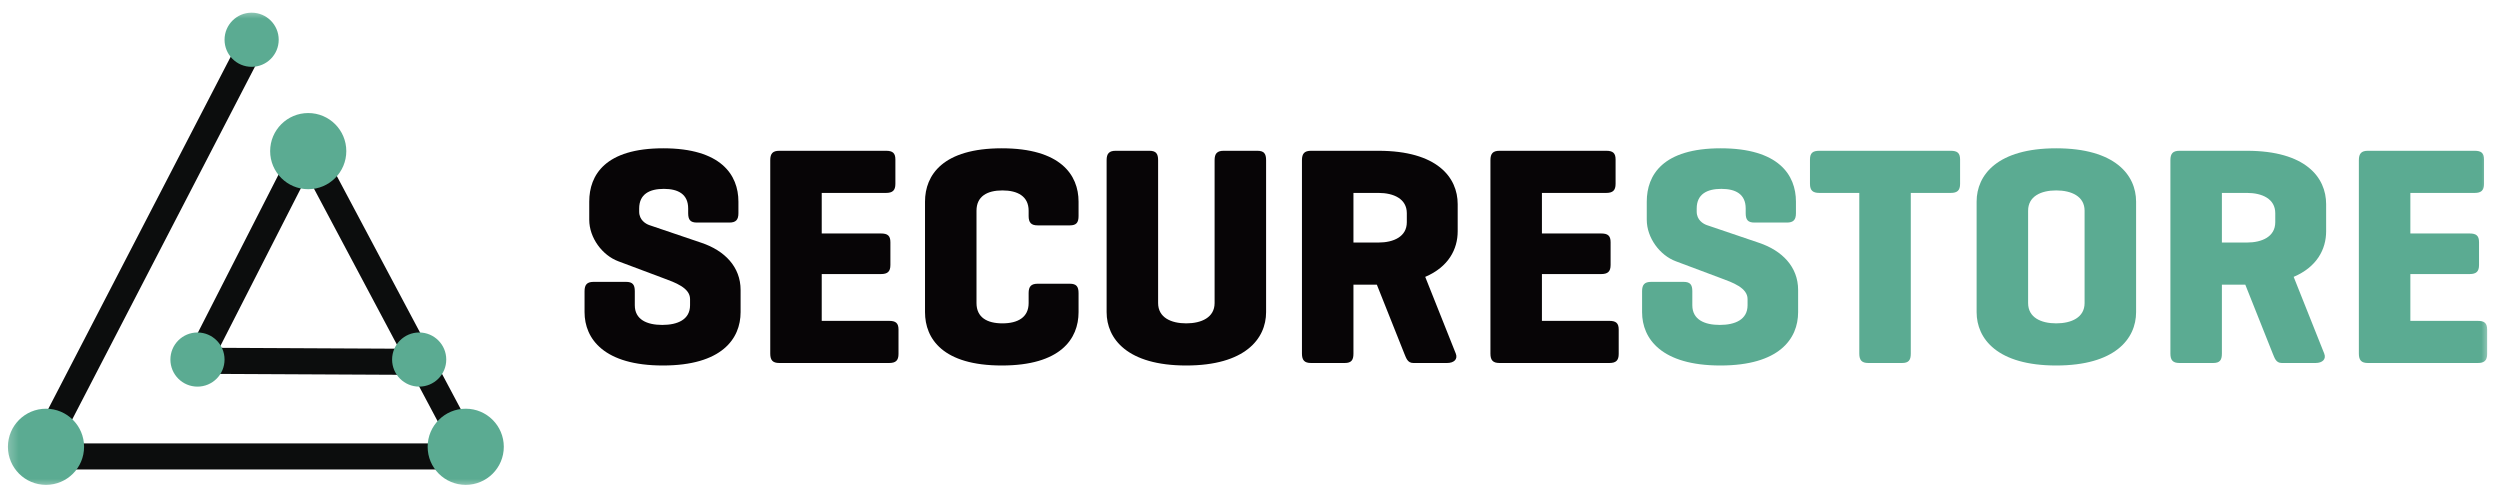
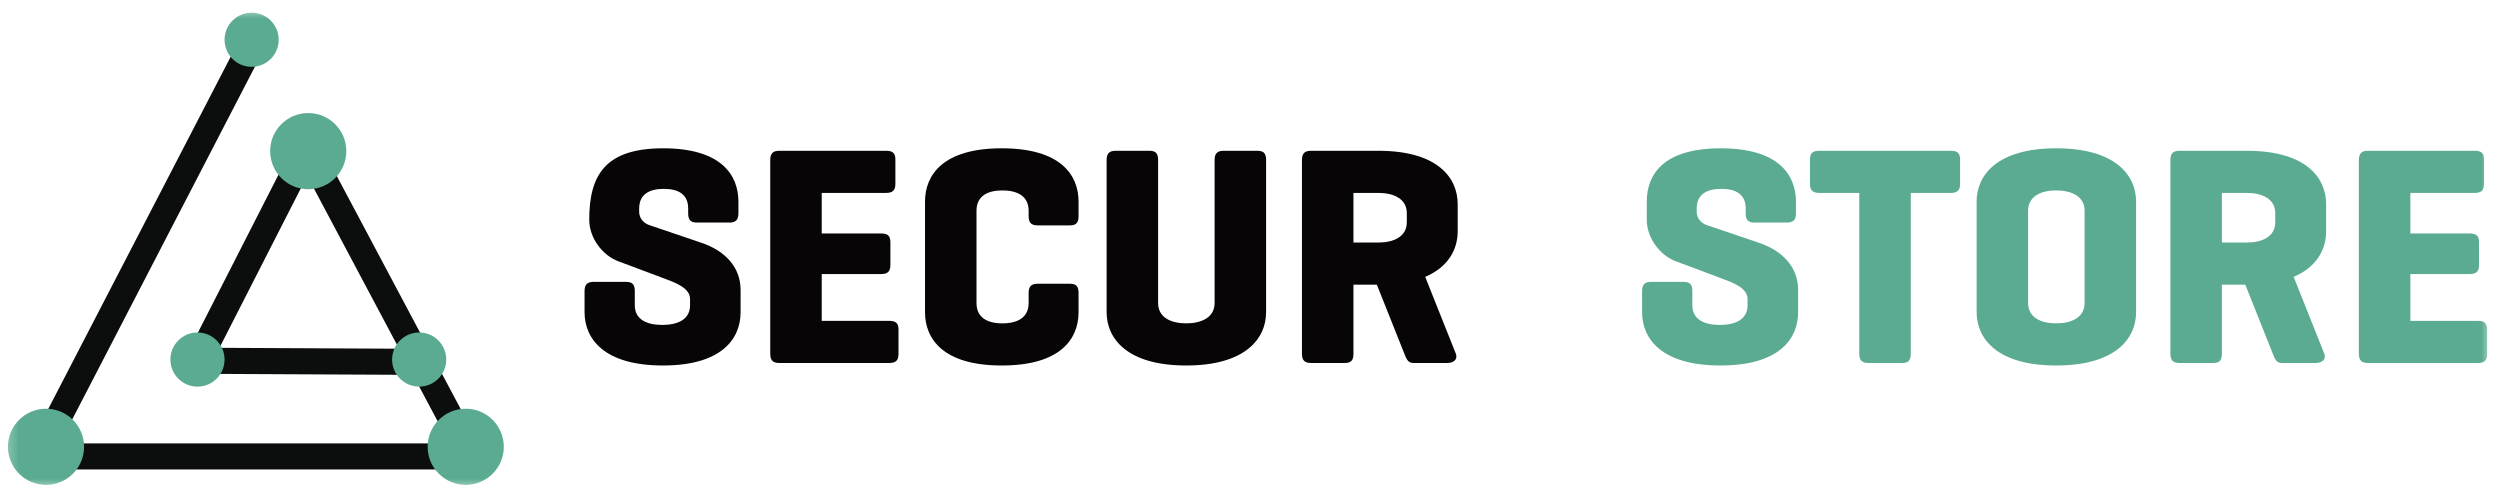
<svg xmlns="http://www.w3.org/2000/svg" width="201" height="40" viewBox="0 0 201 40" fill="none">
  <g clip-path="url(#clip0_268_902)">
    <mask id="mask0_268_902" style="mask-type:luminance" maskUnits="userSpaceOnUse" x="0" y="0" width="201" height="40">
      <path d="M200.302 0.639H0.302V39.361H200.302V0.639Z" fill="white" />
    </mask>
    <g mask="url(#mask0_268_902)">
      <mask id="mask1_268_902" style="mask-type:luminance" maskUnits="userSpaceOnUse" x="-77" y="-70" width="354" height="180">
        <path d="M-76.126 -69.001H276.731V109.001H-76.126V-69.001Z" fill="white" />
      </mask>
      <g mask="url(#mask1_268_902)">
        <g opacity="1">
-           <path d="M55.329 16.765C55.329 15.611 54.526 15.185 53.372 15.185C52.218 15.185 51.389 15.611 51.389 16.765V17.016C51.389 17.694 51.917 17.995 52.193 18.095L56.408 19.525C58.265 20.152 59.544 21.457 59.544 23.314V25.095C59.544 27.253 58.014 29.386 53.297 29.386C48.579 29.386 46.998 27.253 46.998 25.095V23.414C46.998 22.887 47.199 22.662 47.727 22.662H50.336C50.863 22.662 51.038 22.887 51.038 23.414V24.543C51.038 25.698 52.017 26.124 53.246 26.124C54.476 26.124 55.48 25.698 55.48 24.543V24.042C55.48 23.138 54.275 22.712 53.322 22.36L49.709 21.005C48.429 20.529 47.375 19.124 47.375 17.669V16.213C47.375 14.055 48.68 11.923 53.322 11.923C57.964 11.923 59.369 14.055 59.369 16.213V17.141C59.369 17.669 59.168 17.894 58.641 17.894H56.032C55.505 17.894 55.329 17.669 55.329 17.141V16.765Z" fill="#070506" />
+           <path d="M55.329 16.765C55.329 15.611 54.526 15.185 53.372 15.185C52.218 15.185 51.389 15.611 51.389 16.765V17.016C51.389 17.694 51.917 17.995 52.193 18.095L56.408 19.525C58.265 20.152 59.544 21.457 59.544 23.314V25.095C59.544 27.253 58.014 29.386 53.297 29.386C48.579 29.386 46.998 27.253 46.998 25.095V23.414C46.998 22.887 47.199 22.662 47.727 22.662H50.336C50.863 22.662 51.038 22.887 51.038 23.414V24.543C51.038 25.698 52.017 26.124 53.246 26.124C54.476 26.124 55.48 25.698 55.48 24.543V24.042C55.48 23.138 54.275 22.712 53.322 22.36L49.709 21.005C48.429 20.529 47.375 19.124 47.375 17.669C47.375 14.055 48.68 11.923 53.322 11.923C57.964 11.923 59.369 14.055 59.369 16.213V17.141C59.369 17.669 59.168 17.894 58.641 17.894H56.032C55.505 17.894 55.329 17.669 55.329 17.141V16.765Z" fill="#070506" />
        </g>
        <g opacity="1">
          <path d="M62.655 29.185C62.128 29.185 61.928 28.959 61.928 28.432V12.876C61.928 12.349 62.128 12.123 62.655 12.123H71.236C71.763 12.123 71.989 12.299 71.989 12.825V14.783C71.989 15.309 71.763 15.511 71.236 15.511H66.067V18.772H70.835C71.362 18.772 71.588 18.948 71.588 19.475V21.306C71.588 21.833 71.362 22.034 70.835 22.034H66.067V25.798H71.487C72.014 25.798 72.24 25.973 72.24 26.5V28.457C72.24 28.985 72.014 29.185 71.487 29.185H62.655Z" fill="#070506" />
        </g>
        <g opacity="1">
          <path d="M86.716 25.095C86.716 27.253 85.261 29.386 80.544 29.386C75.827 29.386 74.371 27.253 74.371 25.095V16.213C74.371 14.055 75.827 11.923 80.544 11.923C85.261 11.923 86.716 14.055 86.716 16.213V17.367C86.716 17.894 86.54 18.12 86.014 18.12H83.429C82.902 18.12 82.702 17.894 82.702 17.367V16.941C82.702 15.787 81.823 15.31 80.594 15.31C79.365 15.31 78.511 15.787 78.511 16.941V24.368C78.511 25.522 79.365 25.998 80.594 25.998C81.823 25.998 82.702 25.522 82.702 24.368V23.565C82.702 23.038 82.902 22.812 83.429 22.812H86.014C86.54 22.812 86.716 23.038 86.716 23.565V25.095Z" fill="#070506" />
        </g>
        <g opacity="1">
          <path d="M93.112 24.367C93.112 25.522 94.141 25.998 95.371 25.998C96.6 25.998 97.654 25.522 97.654 24.367V12.876C97.654 12.349 97.855 12.123 98.382 12.123H101.091C101.618 12.123 101.794 12.349 101.794 12.876V25.095C101.794 27.253 100.088 29.386 95.371 29.386C90.653 29.386 88.972 27.253 88.972 25.095V12.876C88.972 12.349 89.173 12.123 89.7 12.123H92.41C92.937 12.123 93.112 12.349 93.112 12.876V24.367Z" fill="#070506" />
        </g>
        <g opacity="1">
          <path d="M114.588 22.26L117.047 28.432C117.223 28.884 116.897 29.185 116.345 29.185H113.635C113.158 29.185 113.058 28.783 112.907 28.432L110.699 22.887H108.817V28.432C108.817 28.959 108.642 29.185 108.115 29.185H105.405C104.878 29.185 104.677 28.959 104.677 28.432V12.876C104.677 12.349 104.878 12.123 105.405 12.123H110.824C115.542 12.123 117.198 14.255 117.198 16.414V18.596C117.198 20.027 116.47 21.457 114.588 22.26ZM108.817 15.51V19.5H110.824C112.054 19.5 113.108 19.023 113.108 17.869V17.141C113.108 15.987 112.054 15.51 110.824 15.51H108.817Z" fill="#070506" />
        </g>
        <g opacity="1">
-           <path d="M120.559 29.185C120.032 29.185 119.831 28.959 119.831 28.432V12.876C119.831 12.349 120.032 12.123 120.559 12.123H129.14C129.667 12.123 129.893 12.299 129.893 12.825V14.783C129.893 15.309 129.667 15.511 129.14 15.511H123.971V18.772H128.739C129.265 18.772 129.492 18.948 129.492 19.475V21.306C129.492 21.833 129.265 22.034 128.739 22.034H123.971V25.798H129.391C129.918 25.798 130.144 25.973 130.144 26.5V28.457C130.144 28.985 129.918 29.185 129.391 29.185H120.559Z" fill="#070506" />
-         </g>
+           </g>
        <g opacity="1">
          <path d="M140.354 16.765C140.354 15.611 139.551 15.185 138.397 15.185C137.243 15.185 136.415 15.611 136.415 16.765V17.016C136.415 17.694 136.942 17.995 137.218 18.095L141.433 19.525C143.289 20.152 144.569 21.457 144.569 23.314V25.095C144.569 27.253 143.039 29.386 138.321 29.386C133.604 29.386 132.023 27.253 132.023 25.095V23.414C132.023 22.887 132.225 22.662 132.751 22.662H135.361C135.888 22.662 136.063 22.887 136.063 23.414V24.543C136.063 25.698 137.042 26.124 138.271 26.124C139.501 26.124 140.504 25.698 140.504 24.543V24.042C140.504 23.138 139.3 22.712 138.347 22.36L134.733 21.005C133.454 20.529 132.4 19.124 132.4 17.669V16.213C132.4 14.055 133.705 11.923 138.347 11.923C142.989 11.923 144.394 14.055 144.394 16.213V17.141C144.394 17.669 144.193 17.894 143.666 17.894H141.056C140.529 17.894 140.354 17.669 140.354 17.141V16.765Z" fill="#5BAB92" />
        </g>
        <g opacity="1">
          <path d="M156.839 12.123C157.366 12.123 157.591 12.299 157.591 12.826V14.783C157.591 15.31 157.366 15.511 156.839 15.511H153.627V28.432C153.627 28.959 153.452 29.185 152.924 29.185H150.214C149.688 29.185 149.487 28.959 149.487 28.432V15.511H146.275C145.748 15.511 145.522 15.31 145.522 14.783V12.826C145.522 12.299 145.748 12.123 146.275 12.123H156.839Z" fill="#5BAB92" />
        </g>
        <g opacity="1">
          <path d="M158.92 16.213C158.92 14.056 160.601 11.923 165.318 11.923C170.035 11.923 171.742 14.056 171.742 16.213V25.095C171.742 27.253 170.035 29.386 165.318 29.386C160.601 29.386 158.92 27.253 158.92 25.095V16.213ZM167.601 16.941C167.601 15.787 166.547 15.31 165.318 15.31C164.088 15.31 163.06 15.787 163.06 16.941V24.368C163.06 25.522 164.088 25.998 165.318 25.998C166.547 25.998 167.601 25.522 167.601 24.368V16.941Z" fill="#5BAB92" />
        </g>
        <g opacity="1">
          <path d="M184.411 22.26L186.87 28.432C187.046 28.884 186.719 29.185 186.168 29.185H183.458C182.981 29.185 182.881 28.783 182.73 28.432L180.522 22.887H178.64V28.432C178.64 28.959 178.465 29.185 177.938 29.185H175.228C174.701 29.185 174.5 28.959 174.5 28.432V12.876C174.5 12.349 174.701 12.123 175.228 12.123H180.648C185.365 12.123 187.021 14.255 187.021 16.414V18.596C187.021 20.027 186.293 21.457 184.411 22.26ZM178.64 15.51V19.5H180.648C181.877 19.5 182.931 19.023 182.931 17.869V17.141C182.931 15.987 181.877 15.51 180.648 15.51H178.64Z" fill="#5BAB92" />
        </g>
        <g opacity="1">
          <path d="M190.381 29.185C189.854 29.185 189.653 28.959 189.653 28.432V12.876C189.653 12.349 189.854 12.123 190.381 12.123H198.962C199.489 12.123 199.715 12.299 199.715 12.825V14.783C199.715 15.309 199.489 15.511 198.962 15.511H193.793V18.772H198.561C199.088 18.772 199.314 18.948 199.314 19.475V21.306C199.314 21.833 199.088 22.034 198.561 22.034H193.793V25.798H199.213C199.74 25.798 199.966 25.973 199.966 26.5V28.457C199.966 28.985 199.74 29.185 199.213 29.185H190.381Z" fill="#5BAB92" />
        </g>
        <path d="M20.744 2.602L3.083 36.698H37.879L24.678 11.869L15.935 29.005L33.508 29.092" stroke="#0C0D0D" stroke-width="2.098" />
        <path d="M35.879 28.908C35.879 30.11 34.905 31.085 33.702 31.085C32.5 31.085 31.525 30.11 31.525 28.908C31.525 27.706 32.5 26.731 33.702 26.731C34.905 26.731 35.879 27.706 35.879 28.908Z" fill="#5BAB92" />
        <path d="M18.054 28.908C18.054 30.11 17.079 31.085 15.877 31.085C14.674 31.085 13.7 30.11 13.7 28.908C13.7 27.706 14.674 26.731 15.877 26.731C17.079 26.731 18.054 27.706 18.054 28.908Z" fill="#5BAB92" />
        <path d="M27.843 12.15C27.843 13.841 26.473 15.212 24.782 15.212C23.091 15.212 21.72 13.841 21.72 12.15C21.72 10.459 23.091 9.089 24.782 9.089C26.473 9.089 27.843 10.459 27.843 12.15Z" fill="#5BAB92" />
        <path d="M40.506 35.922C40.506 37.613 39.135 38.983 37.444 38.983C35.754 38.983 34.383 37.613 34.383 35.922C34.383 34.231 35.754 32.86 37.444 32.86C39.135 32.86 40.506 34.231 40.506 35.922Z" fill="#5BAB92" />
        <path d="M6.76 35.922C6.76 37.613 5.389 38.983 3.699 38.983C2.008 38.983 0.637 37.613 0.637 35.922C0.637 34.231 2.008 32.86 3.699 32.86C5.389 32.86 6.76 34.231 6.76 35.922Z" fill="#5BAB92" />
        <path d="M22.408 3.196C22.408 4.399 21.433 5.373 20.231 5.373C19.029 5.373 18.054 4.399 18.054 3.196C18.054 1.994 19.029 1.019 20.231 1.019C21.433 1.019 22.408 1.994 22.408 3.196Z" fill="#5BAB92" />
      </g>
    </g>
  </g>
  <defs>
    <clipPath id="clip0_268_902">
      <rect width="200" height="38.722" fill="white" transform="translate(0.302 0.639)" />
    </clipPath>
  </defs>
</svg>